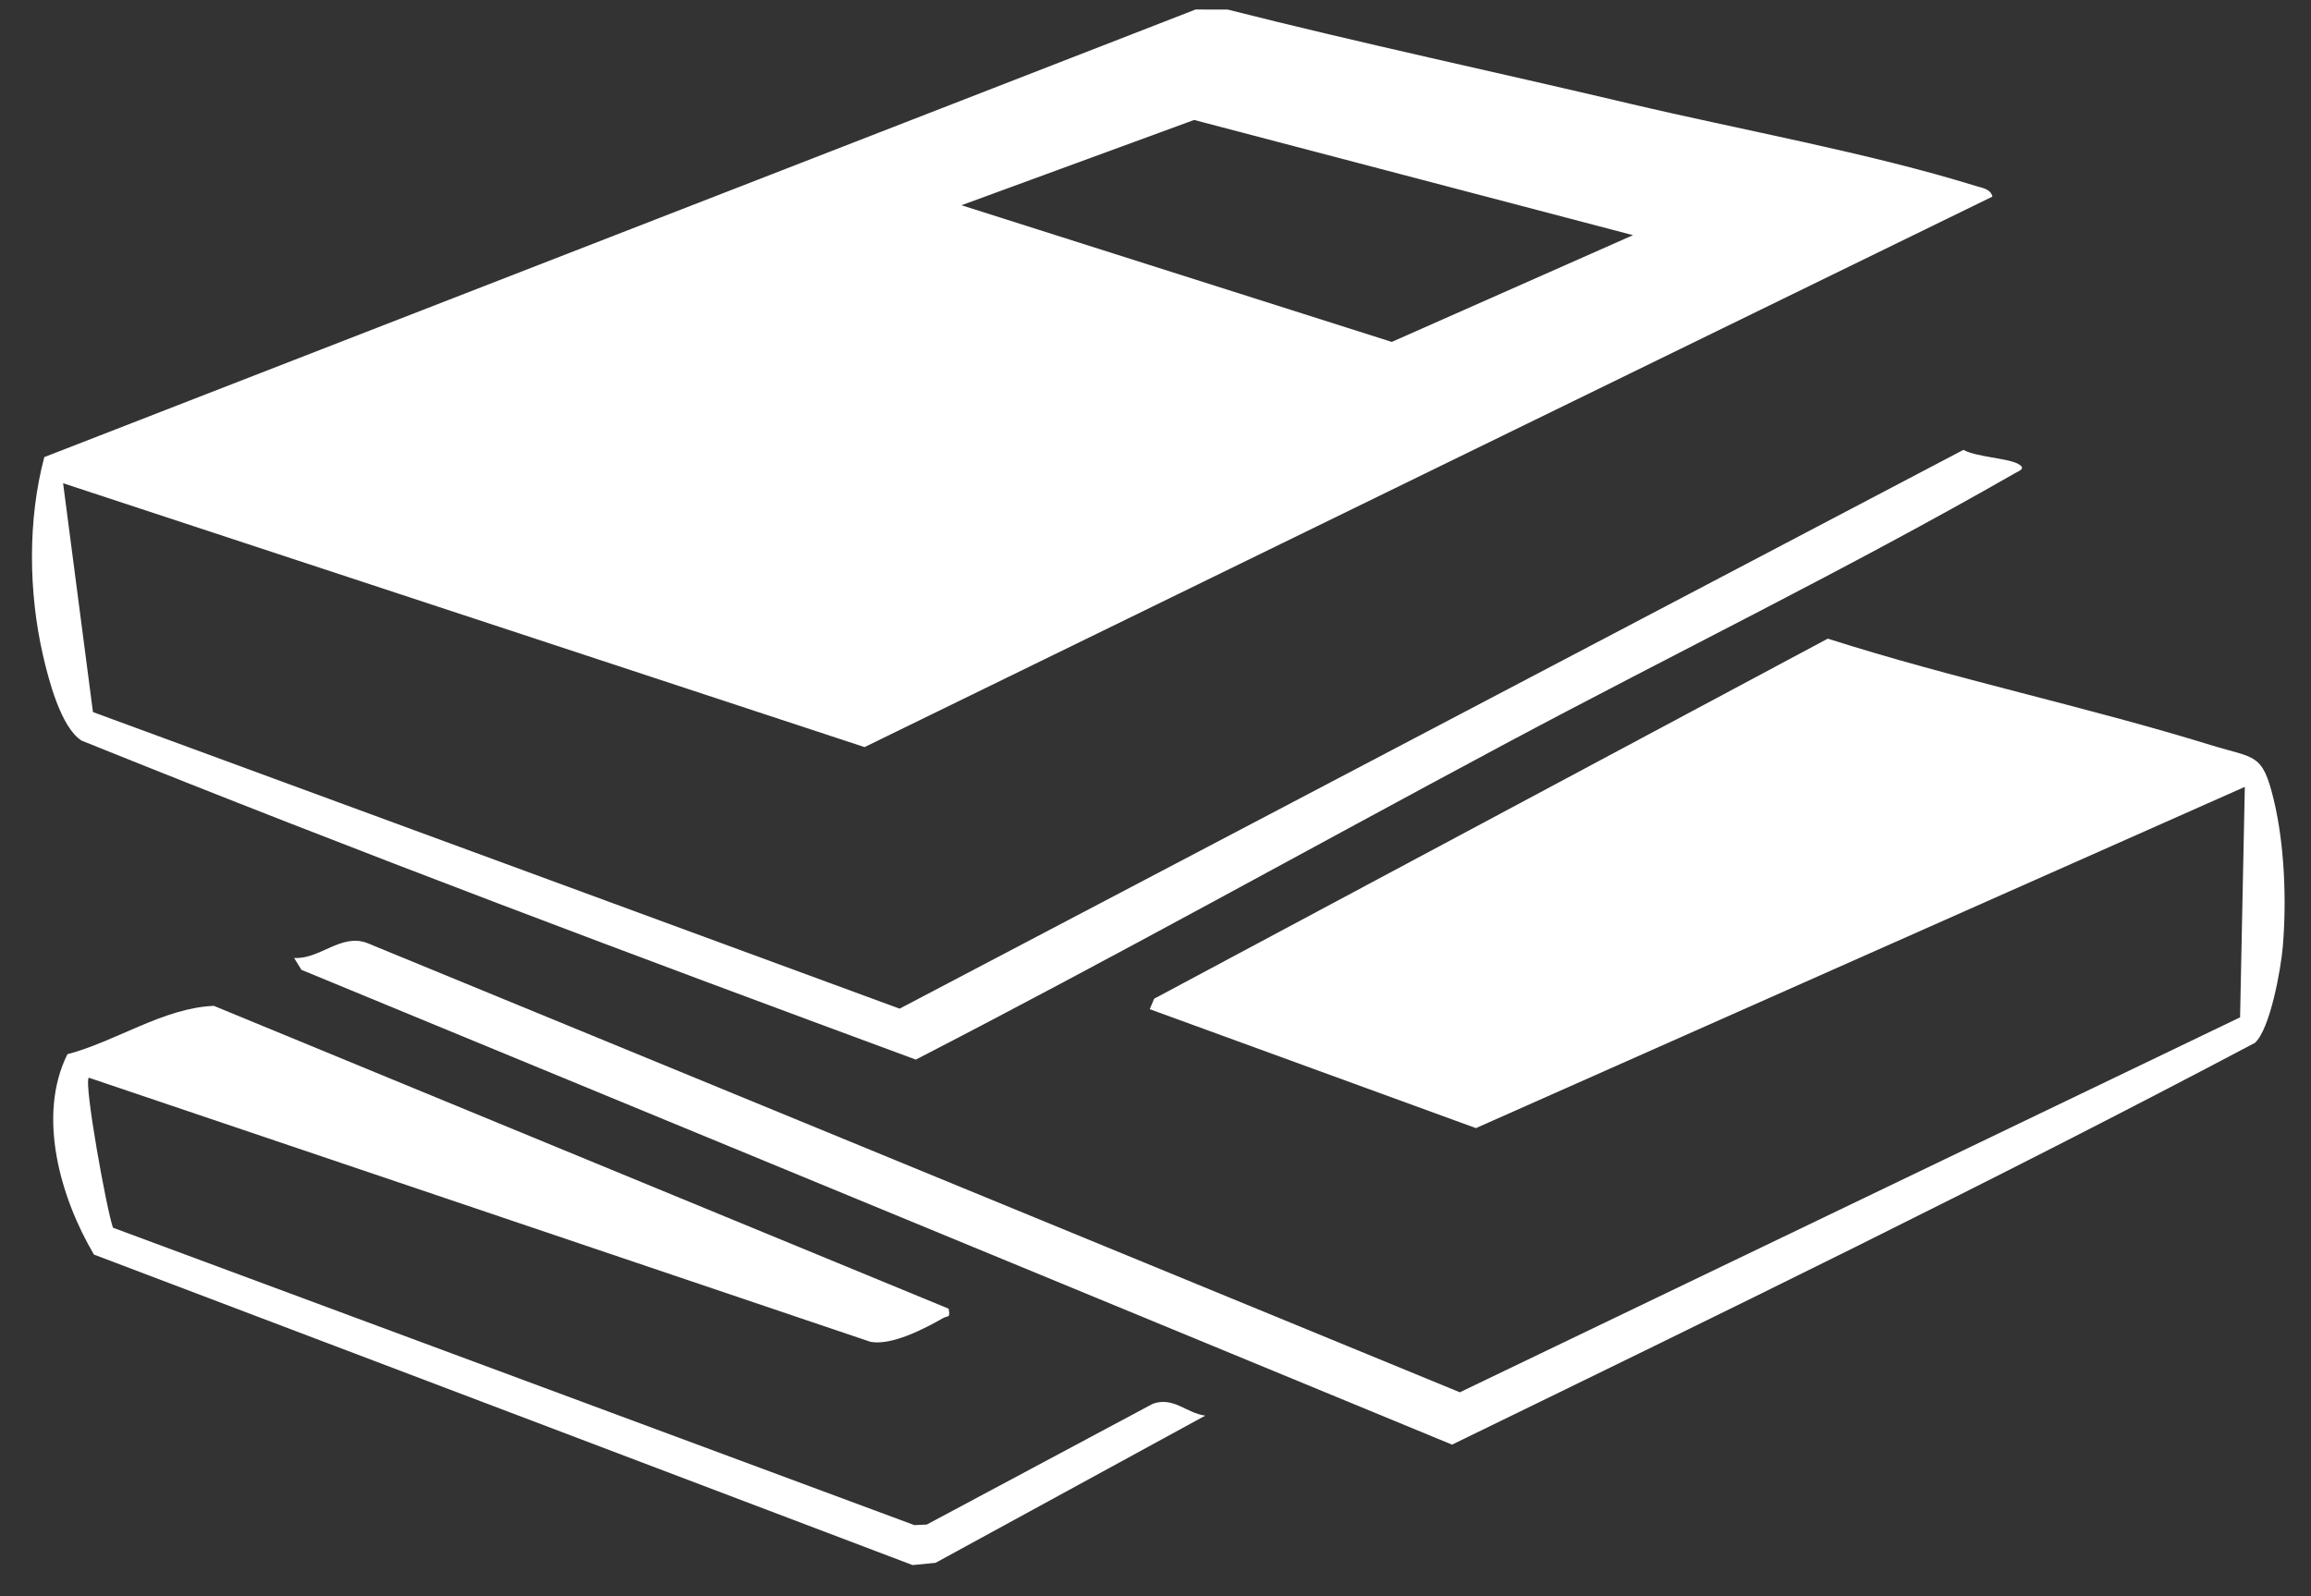
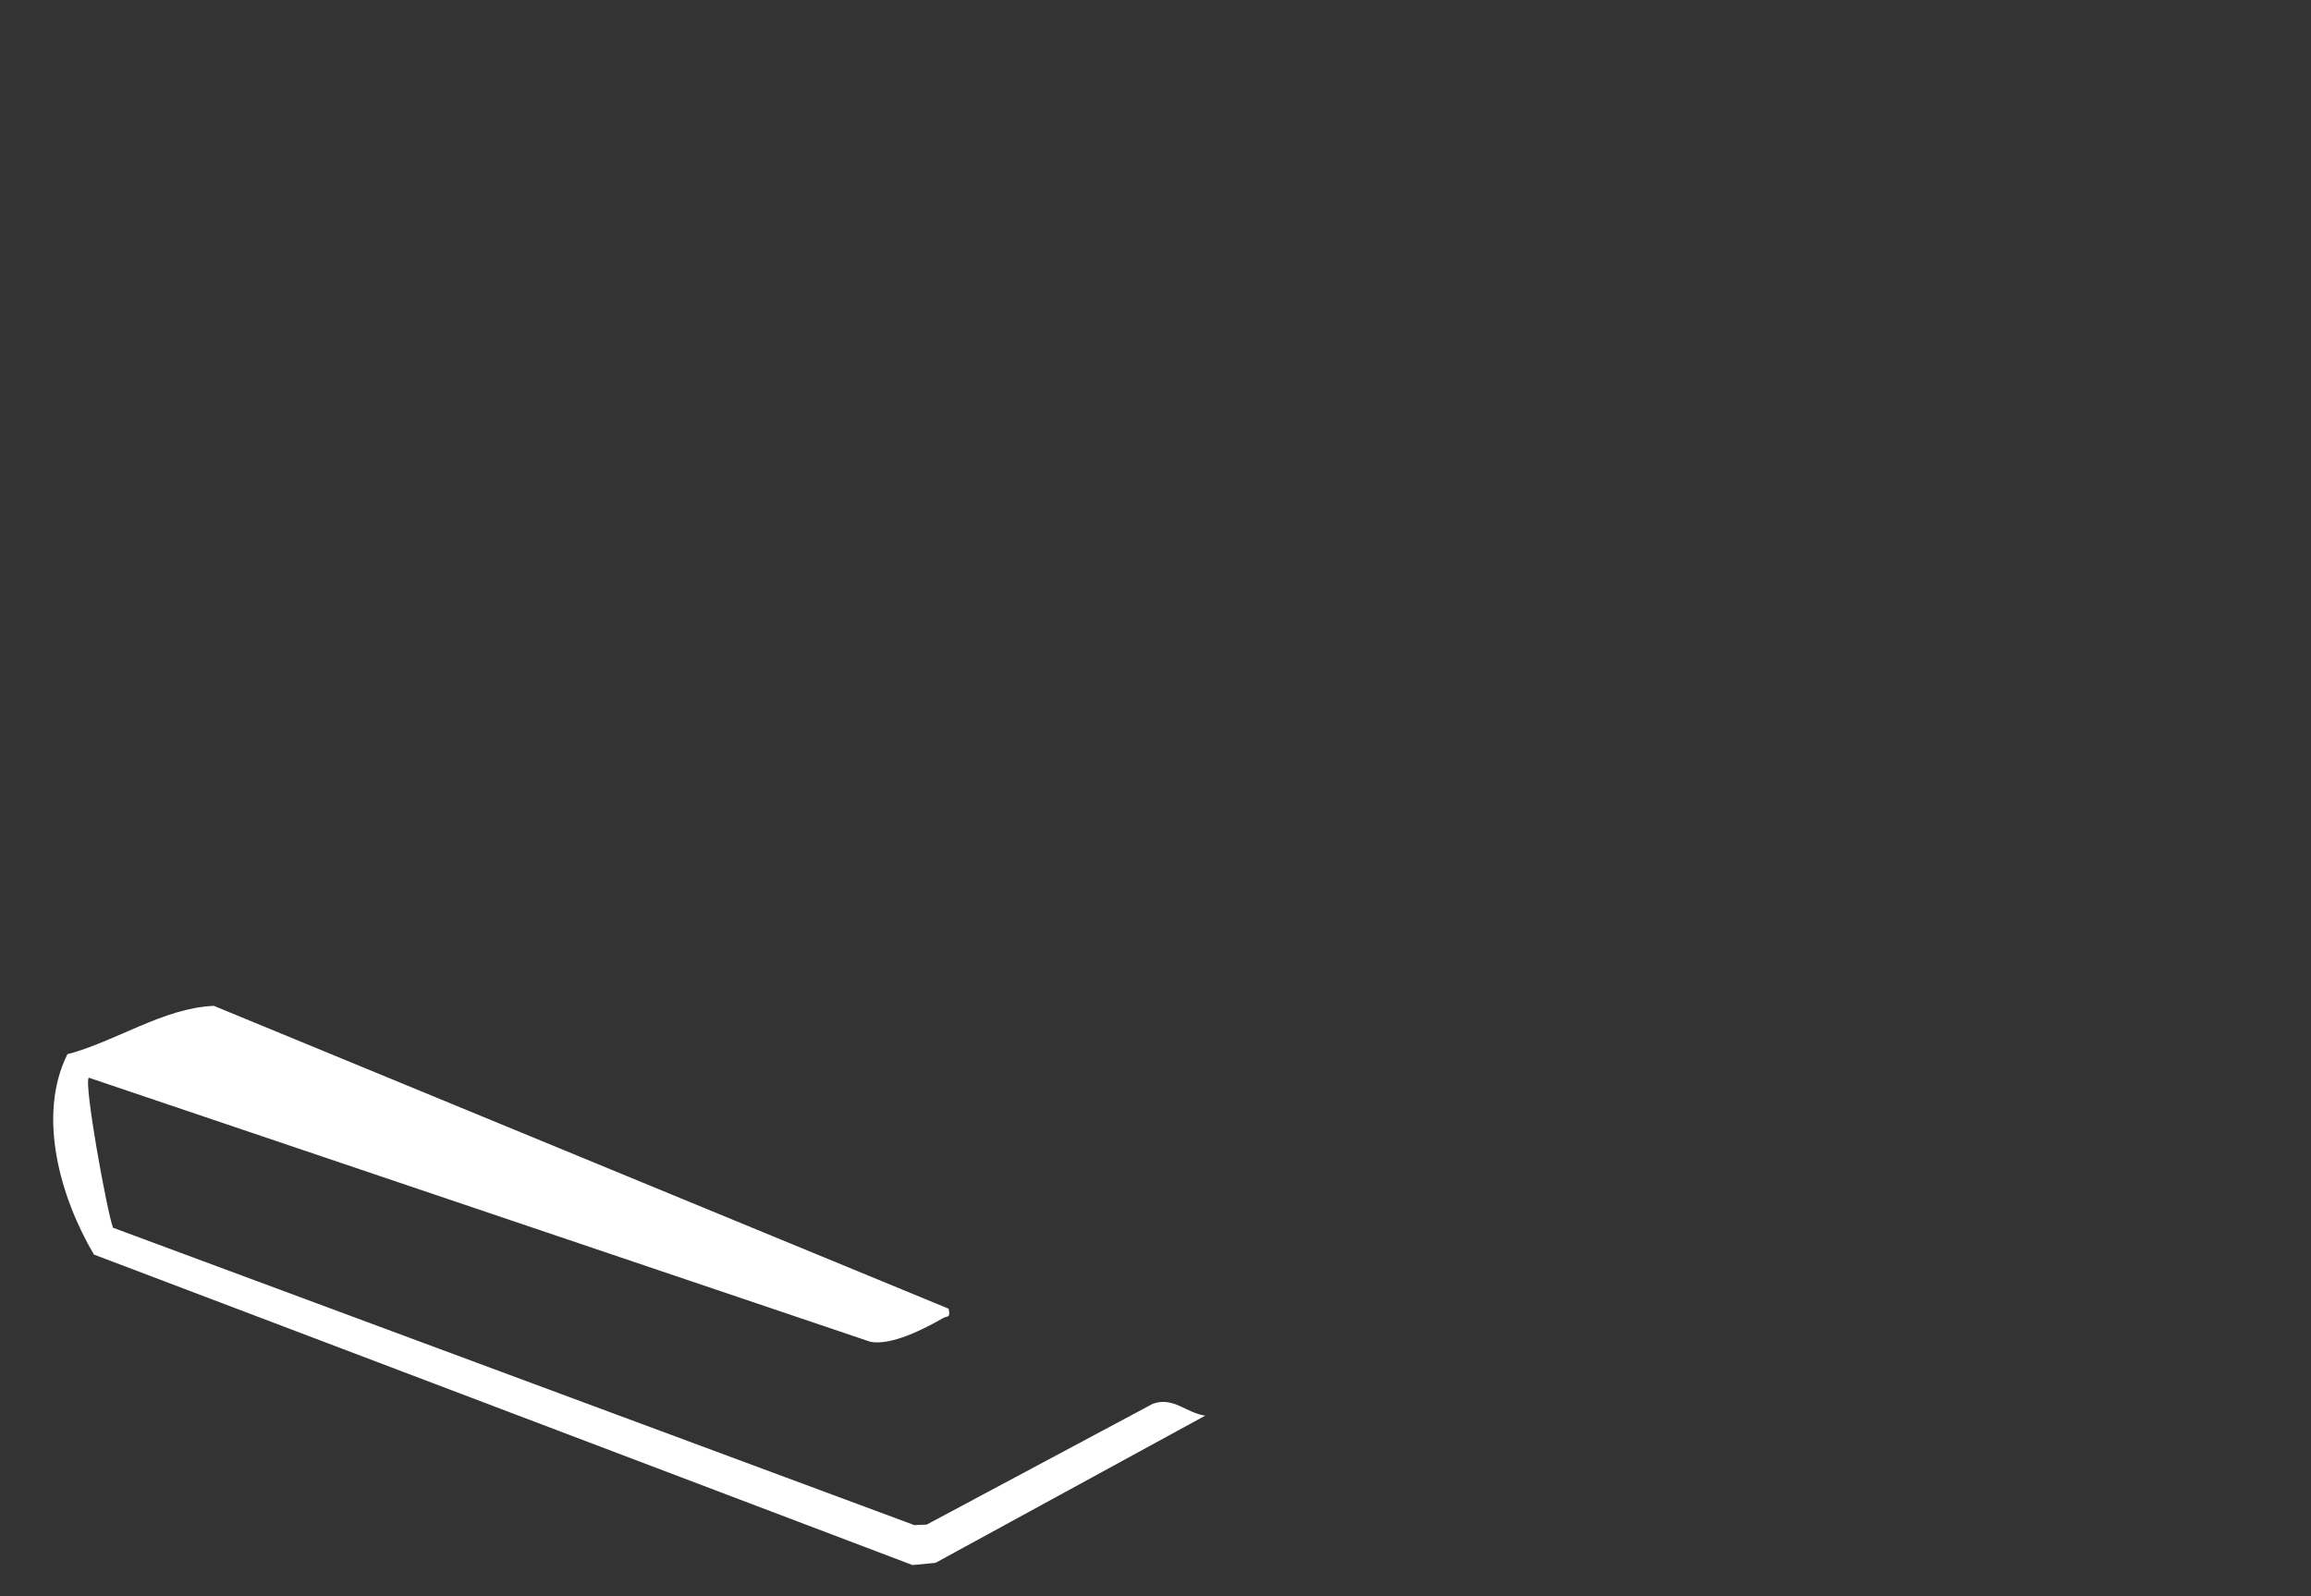
<svg xmlns="http://www.w3.org/2000/svg" id="Calque_1" version="1.1" viewBox="0 0 540.22 373.24">
  <rect x="0" y="0" width="540.22" height="373.24" fill="#333333" stroke="none" />
  <defs>
    <style>
      .st0 {
        fill: #fff;
      }
    </style>
  </defs>
-   <path class="st0" d="M465.75,45.97L202.1,174.69,14.75,112.99l6.98,53.51,188.56,69.35,248.68-130.66c3.06,1.69,10.37,1.93,12.79,3.28,1.97,1.1.27,1.6-.82,2.22-39.09,22.41-79.74,42.19-119.52,63.47-45.84,24.52-91.42,49.93-137.34,73.6-65.29-24.11-130.48-48.55-195.02-74.59-4.85-3.11-7.72-14.31-9.02-19.98-3.37-14.68-3.58-31.72.32-46.31L279.48,2.22l7.52.02c31.19,7.91,62.68,14.59,93.99,22,25.66,6.07,56.13,11.55,80.78,19.22,1.5.47,3.55.66,3.98,2.51ZM381.74,54.99l-102.6-26.94-54.39,19.94,100.59,31.96,56.39-24.96Z" />
-   <path class="st0" d="M68.75,223.99c6.02.37,10.89-5.76,17.01-3.52l255.49,105.08,182.39-87.67,1.11-53.89-179.74,79.79-76.25-27.81,1.04-2.45,157.46-84.19c29.51,9.42,60.13,15.81,89.71,24.94,10.11,3.12,11.86,1.72,14.49,12.51s3.06,23.99,2.17,34.57c-.44,5.21-2.94,19.21-6.51,22.49-61.84,32.71-124.79,63.32-187.69,93.95L70.46,226.77l-1.71-2.78Z" />
  <path class="st0" d="M221.75,305.99c.45,2.33-.2,1.59-1.29,2.21-4.46,2.55-12.04,6.47-16.98,5.55L20.75,251.99c-1.19,1.33,4.2,31.02,5.66,35.08l187.33,69.54,2.9-.13,52.84-28.24c4.8-1.73,7.82,2.17,12.26,2.77l-63.05,34.42-5.38.52L21.96,293.35c-7.81-13.23-13.38-32.4-6.2-46.85,11.46-3.02,22.41-10.81,34.23-11.31l171.75,70.81Z" />
</svg>